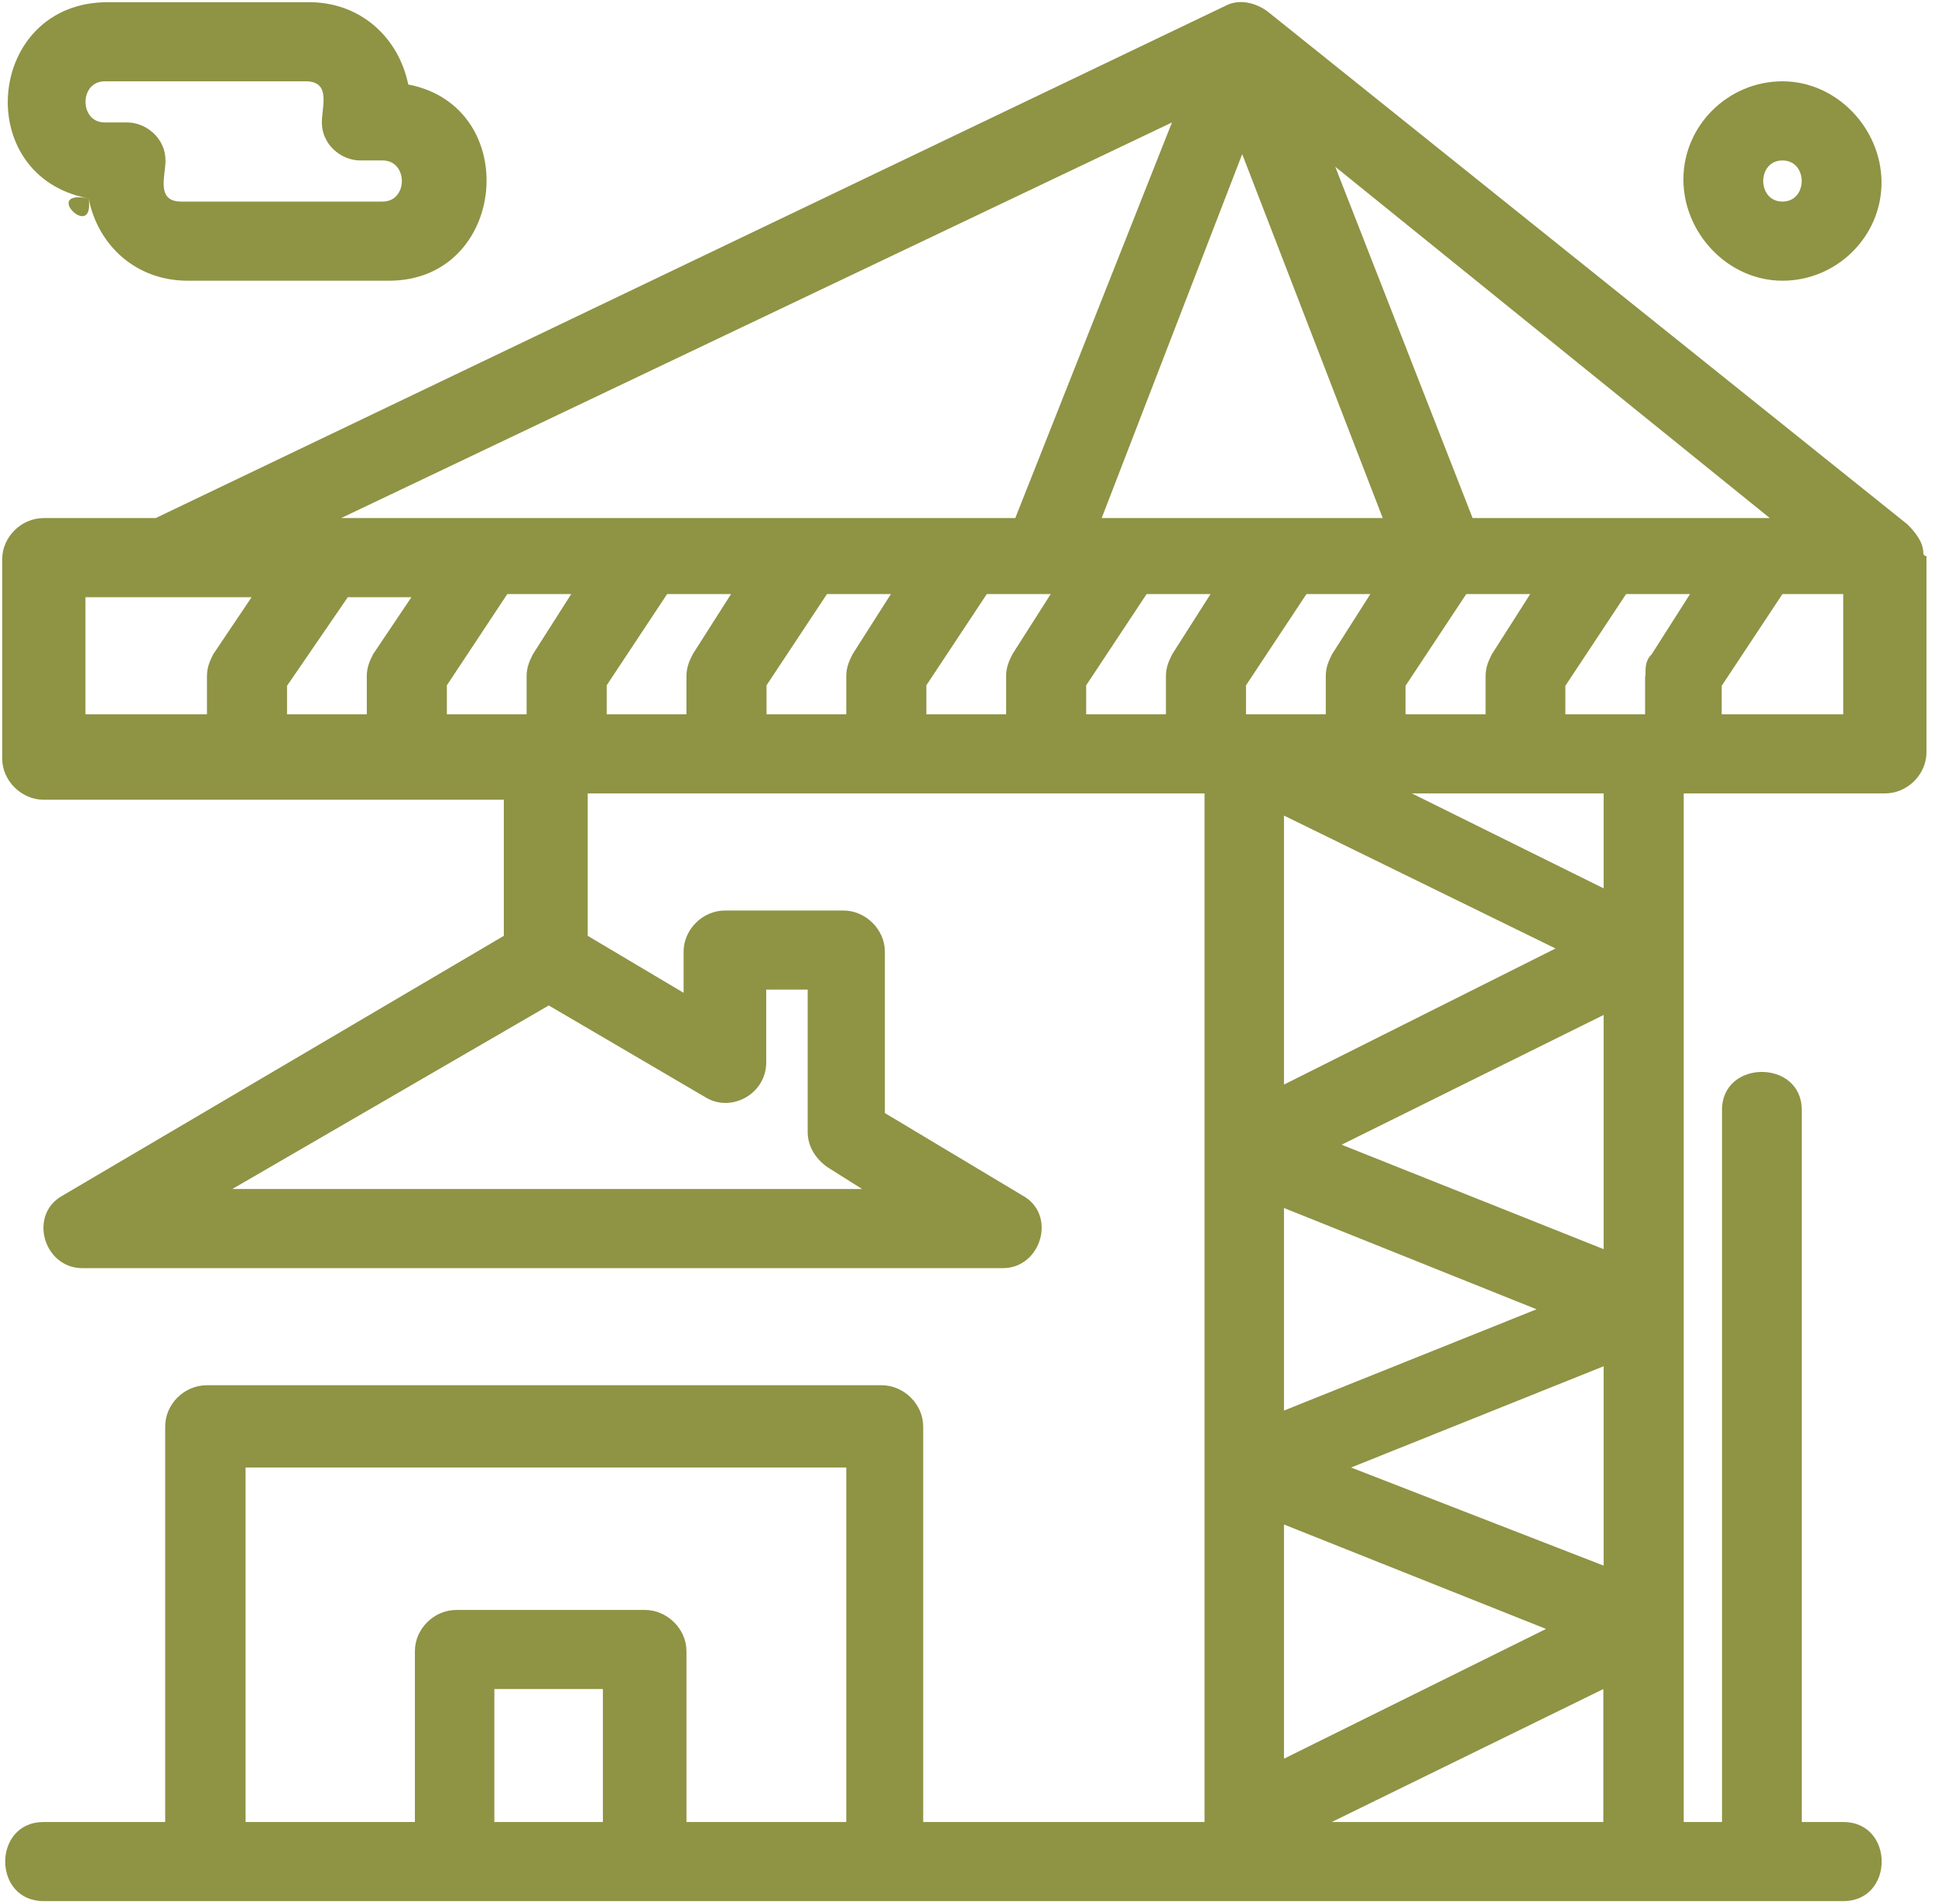
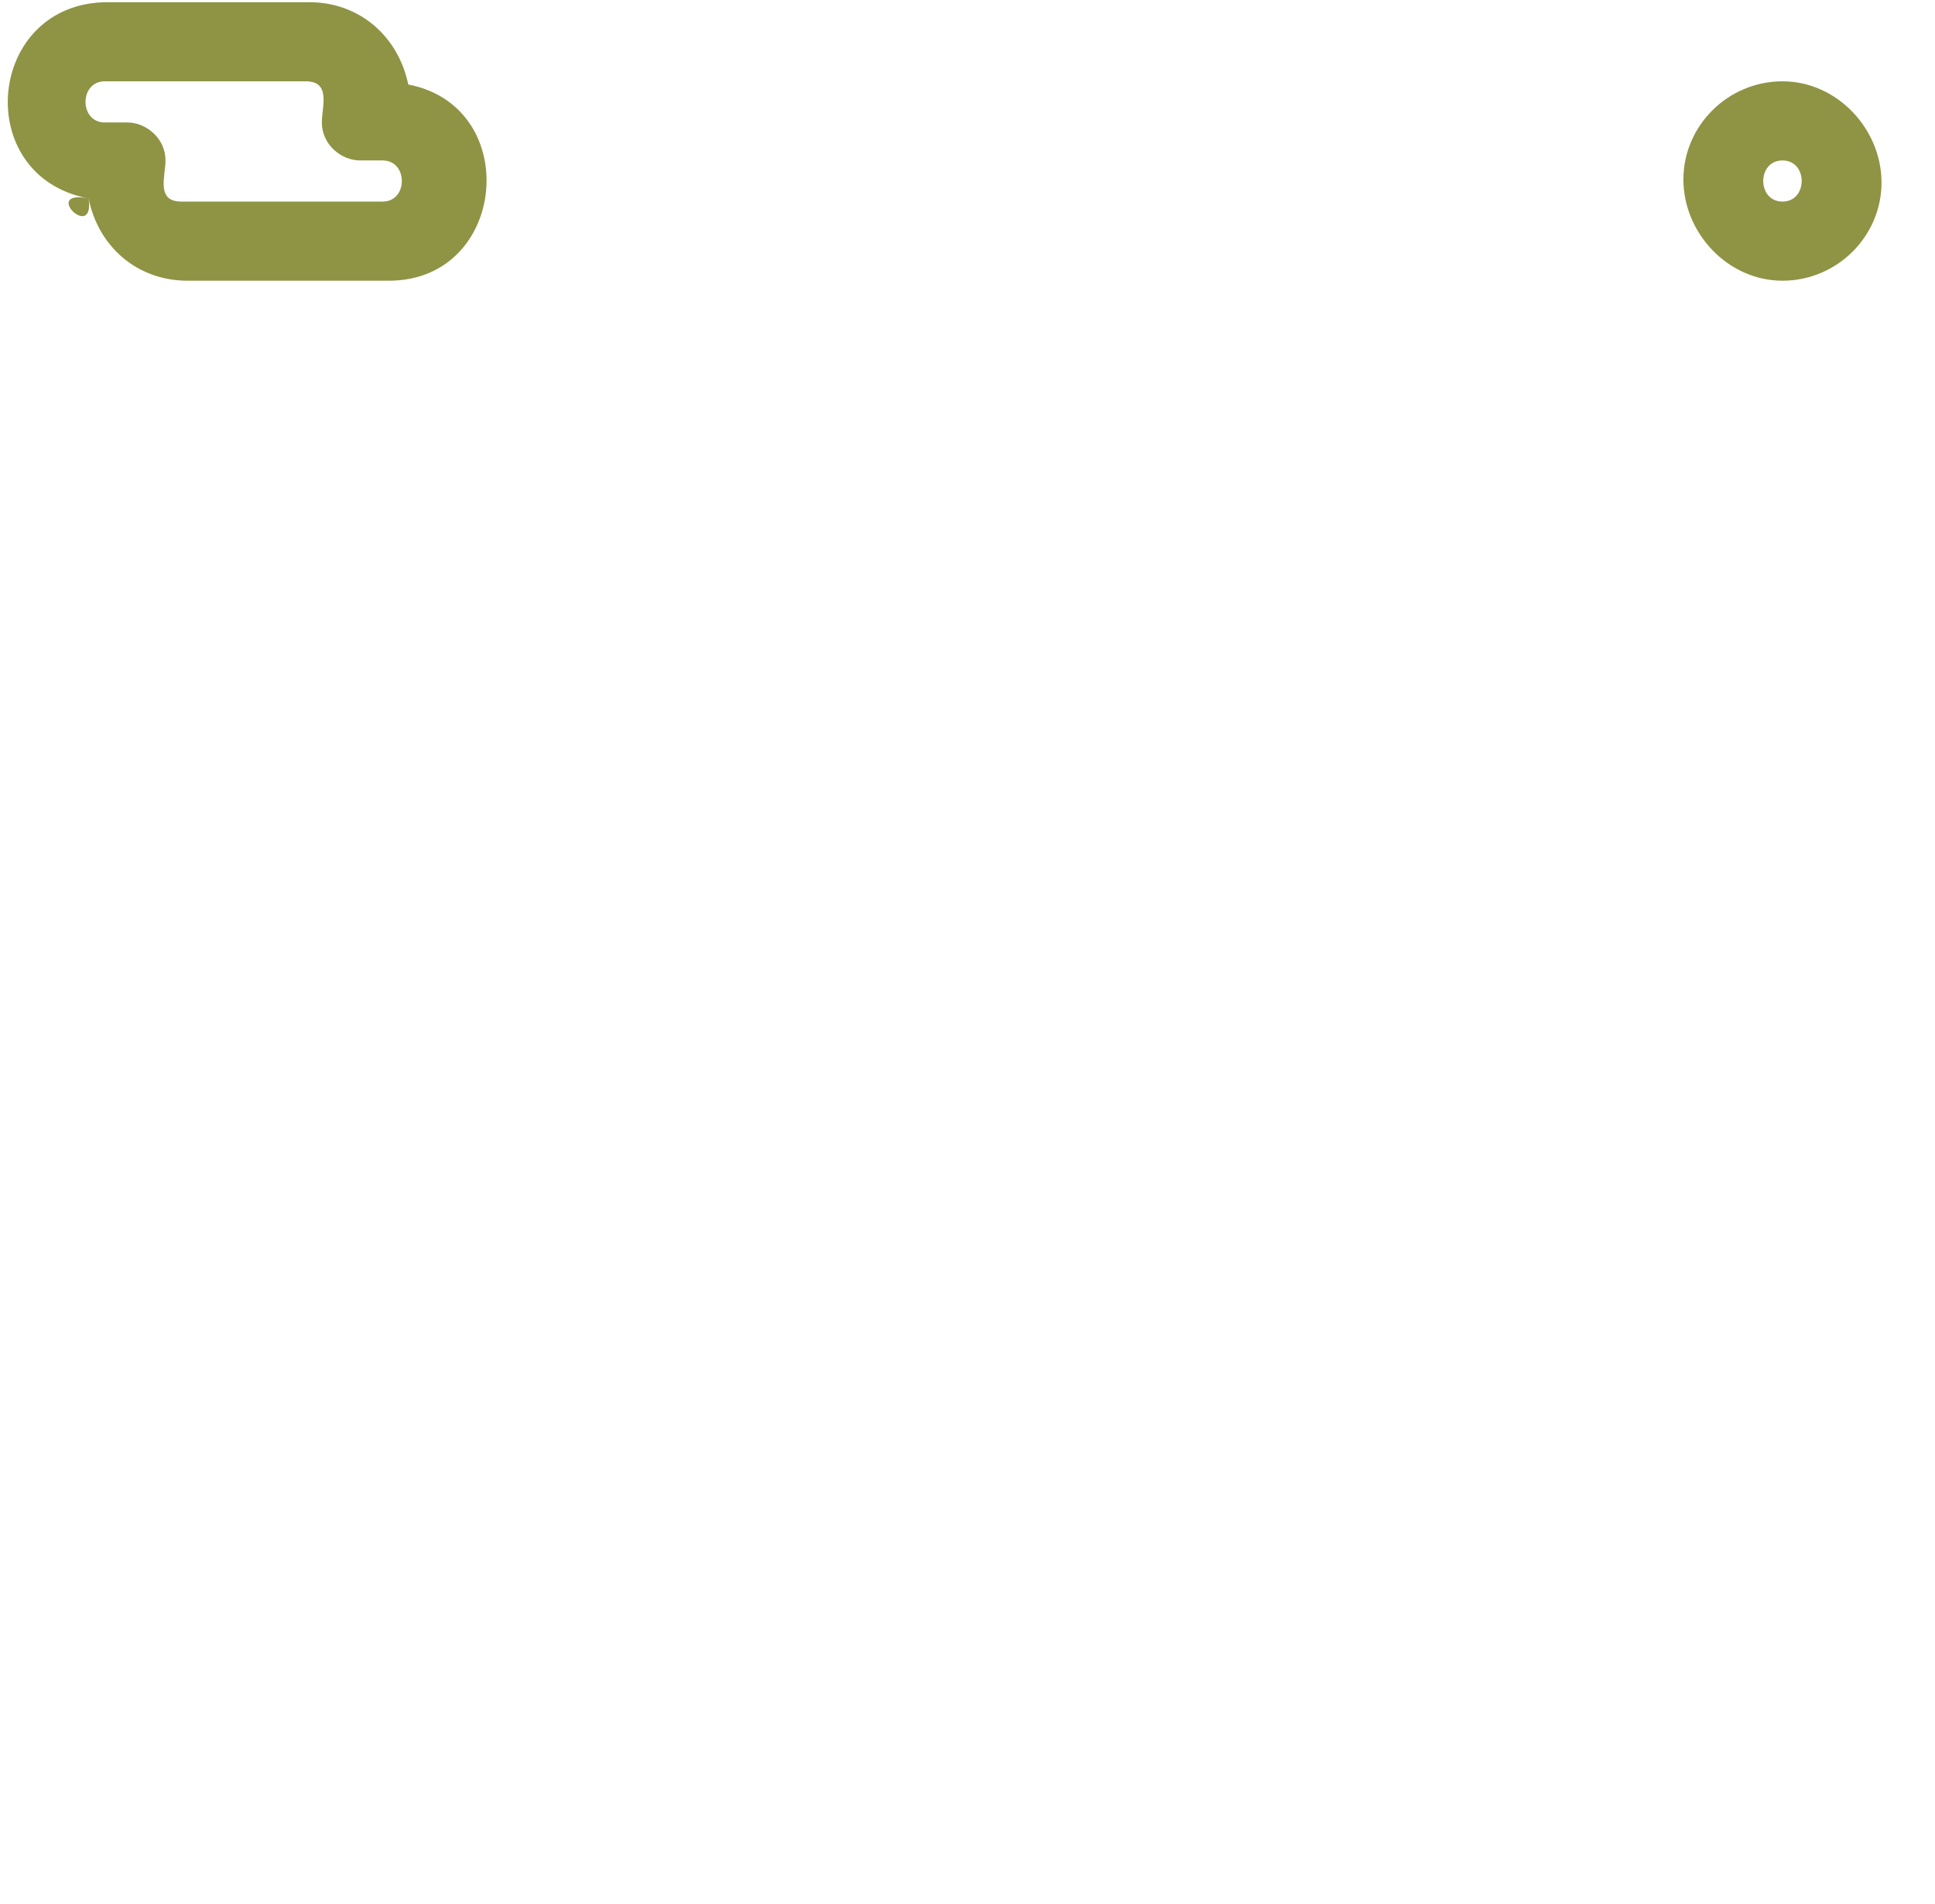
<svg xmlns="http://www.w3.org/2000/svg" width="124" height="122" viewBox="0 0 124 122" fill="none">
  <g id="Isolation_Mode" clip-path="url(#clip0_1179_5410)">
    <g id="A111__x2C_Crane__x2C_Real__x2C_Estate__x2C_Building">
      <g id="Group">
-         <path id="Vector" d="M123.25 35.431C123.25 34.823 122.845 34.214 122.236 33.606L81.247 0.749C80.436 0.141 79.401 -0.062 78.59 0.344L9.977 33.2H2.798C1.358 33.2 0.141 34.417 0.141 35.837V48.614C0.141 50.034 1.378 51.251 2.798 51.251H32.287V59.972L4.035 76.603C1.783 77.82 2.798 81.268 5.272 81.268H64.271C66.725 81.268 67.76 77.82 65.508 76.603L56.706 71.33V60.986C56.706 59.566 55.469 58.349 54.049 58.349H46.464C45.024 58.349 43.807 59.566 43.807 60.986V63.623L37.662 59.972V50.845H77.191V116.761H59.16V91.409C59.16 89.989 57.923 88.772 56.503 88.772H13.243C11.803 88.772 10.586 89.989 10.586 91.409V116.761H2.798C-0.488 116.761 -0.488 121.831 2.798 121.831H118.119C121.405 121.831 121.405 116.761 118.119 116.761H115.462V71.127C115.462 67.882 110.351 67.882 110.351 71.127V116.761H107.897V50.845H120.796C122.236 50.845 123.453 49.628 123.453 48.209V35.634C123.25 35.634 123.25 35.431 123.25 35.431ZM113.008 33.2H94.369L85.567 10.687L113.414 33.2H113.008ZM105.423 43.341V45.775H100.312V43.949L104.206 38.068H108.303L105.849 41.921C105.443 42.327 105.443 42.733 105.443 43.341H105.423ZM90.07 45.775V43.949L93.964 38.068H98.061L95.606 41.921C95.404 42.327 95.201 42.733 95.201 43.341V45.775H90.09H90.07ZM82.281 77.414L98.466 83.904L82.281 90.394V77.414ZM82.281 97.696L99.075 104.389L82.281 112.704V97.696ZM86.581 94.045L102.766 87.555V100.332L86.581 94.045ZM102.766 80.051L85.973 73.358L102.766 65.042V80.051ZM82.281 69.504V52.265L99.683 60.783L82.281 69.504ZM22.268 38.27H26.365L23.911 41.921C23.708 42.327 23.505 42.733 23.505 43.341V45.775H18.394V43.949L22.288 38.27H22.268ZM82.281 33.2H70.599L79.604 9.876L88.609 33.2H82.261H82.281ZM65.083 33.2H21.862L75.102 7.848L65.062 33.2H65.083ZM28.616 43.949L32.51 38.068H36.607L34.153 41.921C33.95 42.327 33.747 42.733 33.747 43.341V45.775H28.636V43.949H28.616ZM38.858 43.949L42.752 38.068H46.849L44.395 41.921C44.193 42.327 43.99 42.733 43.99 43.341V45.775H38.879V43.949H38.858ZM49.101 43.949L52.995 38.068H57.092L54.638 41.921C54.435 42.327 54.232 42.733 54.232 43.341V45.775H49.121V43.949H49.101ZM59.343 43.949L63.237 38.068H67.334L64.88 41.921C64.677 42.327 64.474 42.733 64.474 43.341V45.775H59.363V43.949H59.343ZM69.585 43.949L73.479 38.068H77.576L75.122 41.921C74.919 42.327 74.716 42.733 74.716 43.341V45.775H69.605V43.949H69.585ZM79.827 43.949L83.722 38.068H87.818L85.364 41.921C85.162 42.327 84.959 42.733 84.959 43.341V45.775H79.848V43.949H79.827ZM5.475 38.27H16.123L13.668 41.921C13.466 42.327 13.263 42.733 13.263 43.341V45.775H5.475V38.27ZM45.206 70.316C46.849 71.33 49.101 70.113 49.101 68.085V63.42H51.758V72.546C51.758 73.358 52.163 74.169 52.995 74.778L55.246 76.197H14.885L35.167 64.434L45.206 70.316ZM15.717 94.045H54.232V116.761H43.99V105.809C43.99 104.389 42.752 103.172 41.333 103.172H29.245C27.805 103.172 26.588 104.389 26.588 105.809V116.761H15.737V94.045H15.717ZM31.679 108.242H38.635V116.761H31.679V108.242ZM85.344 116.761L102.746 108.242V116.761H85.344ZM102.766 56.93L90.475 50.845H102.766V56.93ZM118.119 45.775H110.331V43.949L114.225 38.068H118.119V45.775Z" fill="#8F9344" />
        <path id="Vector_2" d="M5.678 12.716C6.286 15.758 8.74 17.989 12.026 17.989H24.925C32.511 17.989 33.525 6.834 26.162 5.414C25.534 2.372 23.08 0.141 19.814 0.141H6.895C-0.873 0.141 -1.907 11.296 5.678 12.716C6.084 15.555 2.595 12.107 5.678 12.716ZM6.692 5.211H19.591C21.234 5.211 20.625 6.834 20.625 7.848C20.625 9.268 21.863 10.282 23.08 10.282H24.52C26.162 10.282 26.162 12.918 24.52 12.918H11.62C9.978 12.918 10.606 11.296 10.606 10.282C10.606 8.862 9.369 7.848 8.152 7.848H6.712C5.069 7.848 5.069 5.211 6.712 5.211H6.692Z" fill="#8F9344" />
        <path id="Vector_3" d="M114.225 17.989C117.714 17.989 120.573 15.149 120.573 11.701C120.573 8.254 117.714 5.211 114.225 5.211C110.737 5.211 107.877 8.051 107.877 11.499C107.877 14.947 110.737 17.989 114.225 17.989ZM114.225 10.282C115.868 10.282 115.868 12.918 114.225 12.918C112.582 12.918 112.582 10.282 114.225 10.282Z" fill="#8F9344" />
      </g>
    </g>
  </g>
  <defs>
    <clipPath id="clip0_1179_5410">
      <rect width="123.313" height="121.69" fill="white" transform="translate(0.141 0.141)" />
    </clipPath>
  </defs>
</svg>